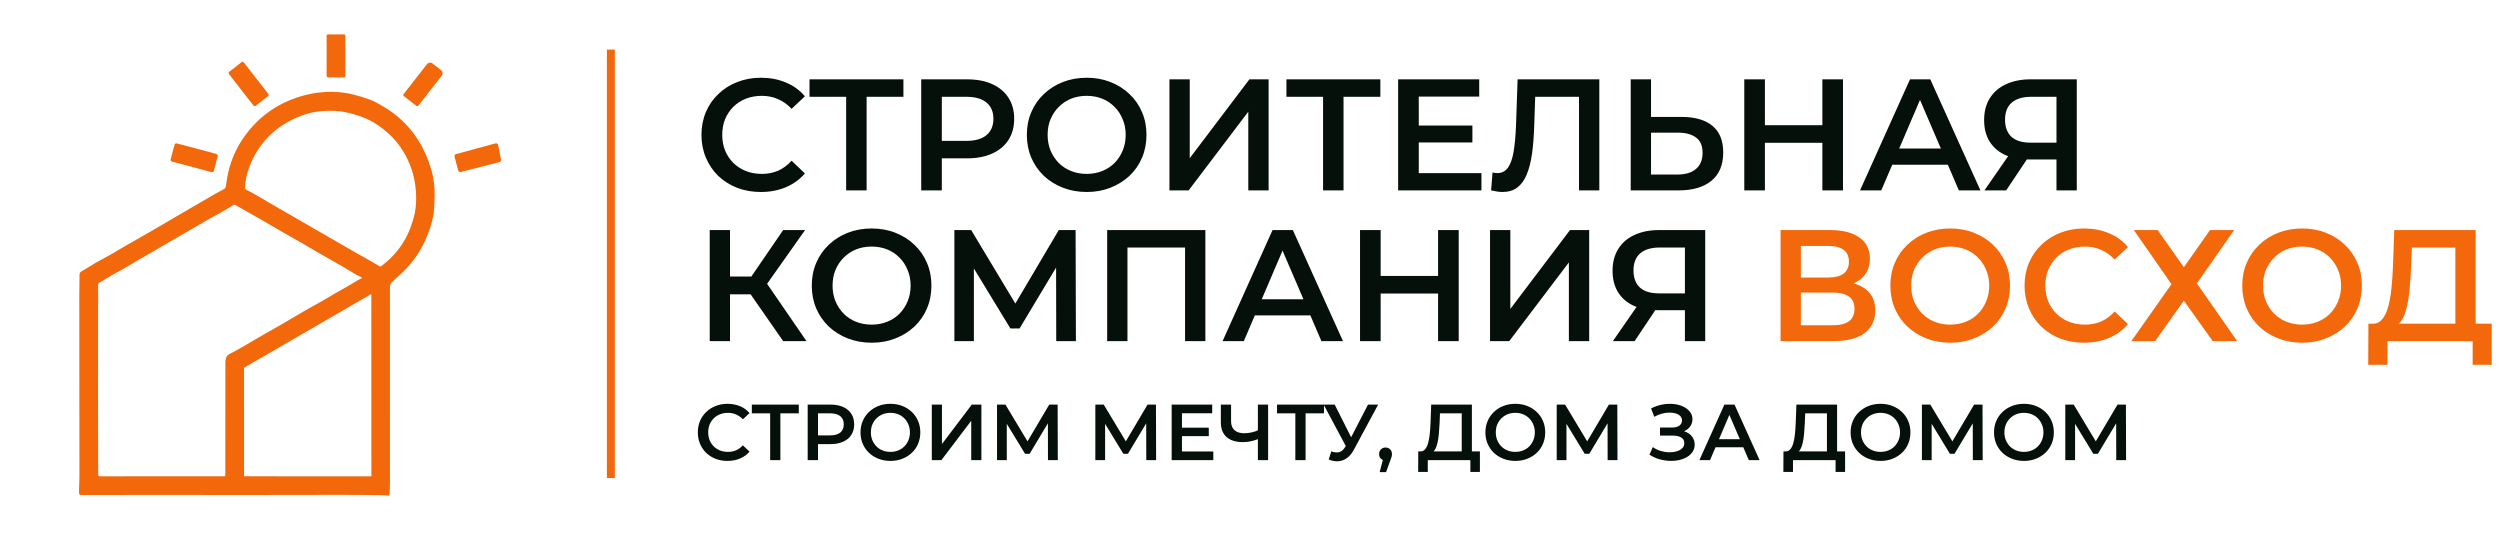
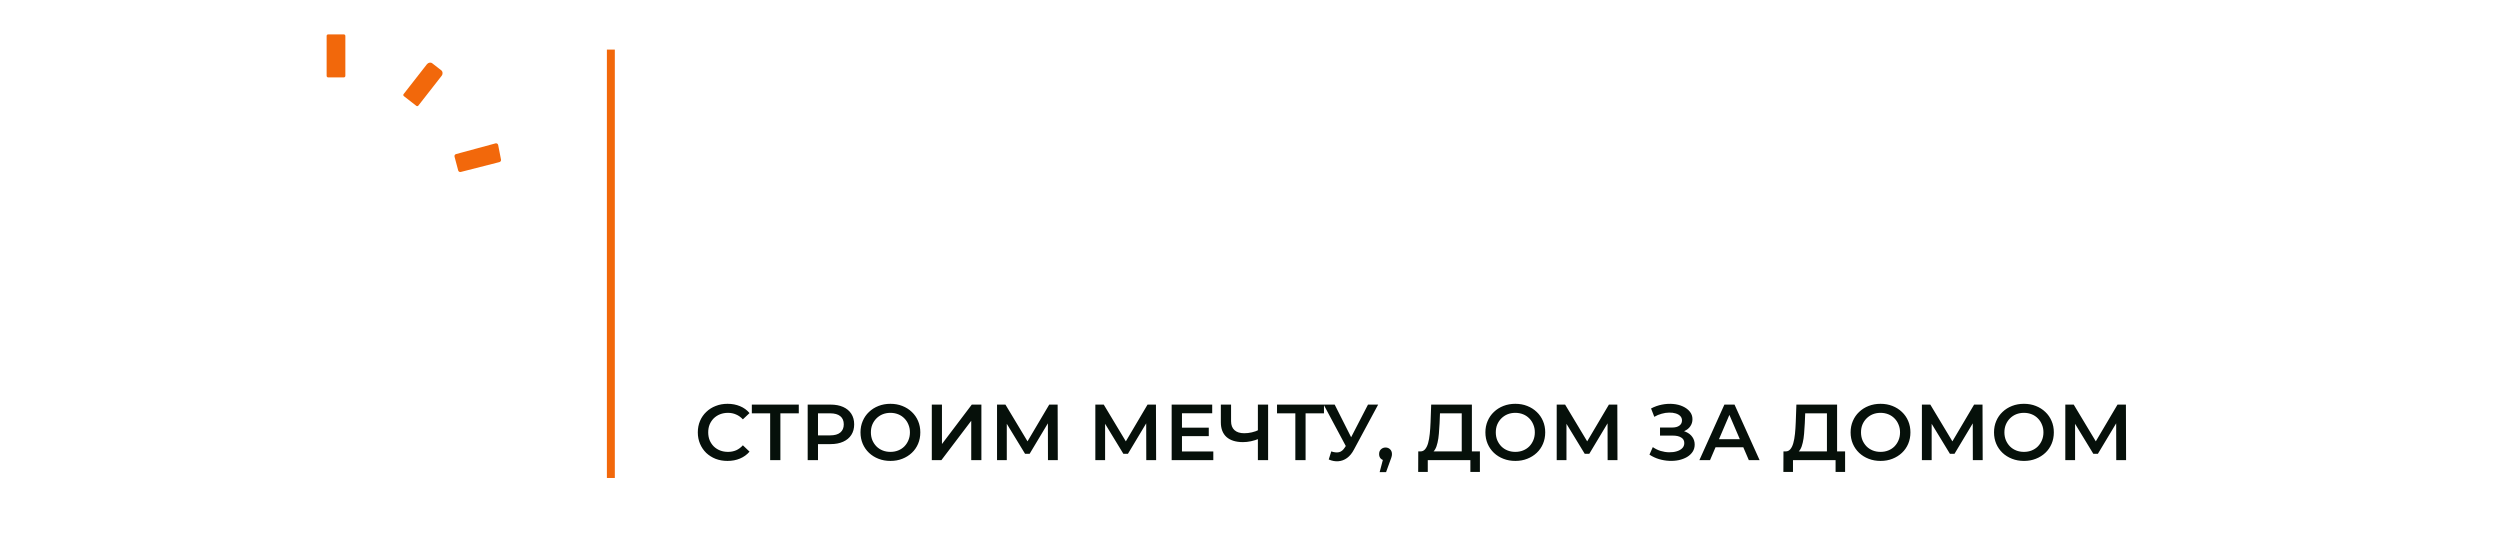
<svg xmlns="http://www.w3.org/2000/svg" width="176" height="38" viewBox="0 0 176 38" fill="none">
  <mask id="mask0_103_53" style="mask-type:luminance" maskUnits="userSpaceOnUse" x="0" y="0" width="38" height="38">
    <path d="M37.14 0H0V37.14H37.14V0Z" fill="white" />
  </mask>
  <g mask="url(#mask0_103_53)">
    <mask id="mask1_103_53" style="mask-type:luminance" maskUnits="userSpaceOnUse" x="0" y="0" width="38" height="38">
      <path d="M0 0H37.14V37.14H0V0Z" fill="white" />
    </mask>
    <g mask="url(#mask1_103_53)">
-       <path d="M26.122 33.536C26.135 33.536 26.146 33.526 26.146 33.513L26.14 20.739C26.14 20.726 26.129 20.715 26.116 20.716C26.112 20.716 26.108 20.717 26.105 20.719L17.192 25.881C17.184 25.885 17.18 25.893 17.18 25.902L17.181 33.506C17.181 33.519 17.192 33.53 17.205 33.53L26.122 33.536ZM23.466 18.39C22.777 18.005 22.171 17.656 21.649 17.342C21.068 16.993 20.488 16.692 19.939 16.367C18.794 15.692 17.661 15.042 16.54 14.418C16.508 14.4 16.477 14.401 16.447 14.421C15.868 14.804 15.25 15.108 14.651 15.457C13.012 16.413 11.32 17.395 9.575 18.401C9.163 18.639 8.76 18.902 8.342 19.117C8.009 19.29 7.666 19.489 7.314 19.715C7.217 19.778 7.116 19.835 7.012 19.888C6.887 19.951 6.898 20.18 6.903 20.299C6.924 20.825 6.906 21.343 6.906 21.849C6.898 25.647 6.9 29.498 6.912 33.404C6.912 33.489 6.954 33.532 7.039 33.532L15.807 33.529C15.838 33.529 15.862 33.505 15.862 33.474C15.867 30.843 15.869 28.206 15.867 25.565C15.867 25.326 15.903 25.05 16.133 24.935C16.961 24.52 17.739 24.016 18.534 23.569C19.462 23.047 20.412 22.498 21.383 21.921C21.639 21.768 21.893 21.625 22.142 21.492C22.673 21.208 23.182 20.883 23.706 20.587C24.134 20.345 24.567 20.116 24.977 19.853C25.138 19.75 25.297 19.664 25.453 19.595C25.473 19.587 25.483 19.563 25.474 19.544C25.47 19.534 25.463 19.527 25.453 19.523C25.287 19.452 25.134 19.373 24.993 19.287C24.44 18.948 23.931 18.649 23.466 18.39ZM29.203 12.833C29.067 11.995 28.749 11.197 28.25 10.441C27.841 9.824 27.281 9.272 26.571 8.788C26.261 8.576 25.905 8.394 25.504 8.242C25.129 8.1 24.74 7.985 24.337 7.899C23.819 7.788 23.285 7.788 22.765 7.815C21.761 7.866 20.812 8.235 19.936 8.783C18.5 9.681 17.461 11.306 17.26 12.964C17.251 13.046 17.246 13.129 17.245 13.213C17.245 13.274 17.279 13.33 17.334 13.356C17.945 13.655 18.512 14.022 19.099 14.358C21.143 15.53 23.171 16.7 25.181 17.866C25.679 18.156 26.208 18.422 26.704 18.738C26.747 18.765 26.802 18.763 26.843 18.733C27.74 18.081 28.49 17.127 28.883 16.069C29.032 15.668 29.135 15.324 29.194 15.035C29.329 14.366 29.332 13.633 29.203 12.833ZM26.544 7.245C27.008 7.507 27.477 7.783 27.881 8.112C29.129 9.132 29.919 10.418 30.362 11.93C30.536 12.527 30.616 13.172 30.6 13.864C30.595 14.118 30.583 14.384 30.565 14.661C30.547 14.936 30.511 15.188 30.457 15.416C30.133 16.773 29.515 17.938 28.602 18.911C28.283 19.251 27.922 19.548 27.581 19.865C27.48 19.959 27.451 20.114 27.451 20.247C27.458 24.682 27.458 29.264 27.452 33.994C27.451 34.263 27.433 34.529 27.429 34.801C27.428 34.851 27.387 34.89 27.337 34.889C27.334 34.889 27.33 34.888 27.326 34.888C27.226 34.873 27.124 34.865 27.021 34.863C25.916 34.844 24.8 34.836 23.673 34.839C19.411 34.85 15.231 34.851 11.132 34.843C9.34 34.839 7.561 34.855 5.684 34.846C5.624 34.846 5.574 34.799 5.57 34.738C5.562 34.617 5.561 34.493 5.567 34.367C5.603 33.635 5.591 32.947 5.591 32.239C5.586 28.457 5.583 24.726 5.582 21.045C5.582 20.382 5.587 19.811 5.598 19.332C5.601 19.233 5.655 19.144 5.741 19.097C6.187 18.856 6.595 18.567 7.044 18.326C7.333 18.171 7.636 18.018 7.913 17.85C8.885 17.261 9.892 16.72 10.871 16.139C12.174 15.366 13.478 14.632 14.767 13.868C15.057 13.696 15.383 13.515 15.746 13.326C15.85 13.272 15.889 13.2 15.904 13.09C15.926 12.938 15.948 12.791 15.97 12.649C16.149 11.511 16.572 10.481 17.239 9.561C18.05 8.442 19.076 7.618 20.316 7.09C21.741 6.482 23.347 6.284 24.857 6.652C25.253 6.748 25.654 6.871 26.058 7.021C26.229 7.084 26.392 7.159 26.544 7.245Z" fill="#F2680B" />
      <path d="M23.101 2.421H24.207C24.265 2.421 24.313 2.468 24.313 2.527V5.342C24.313 5.401 24.265 5.449 24.207 5.449H23.101C23.042 5.449 22.995 5.401 22.995 5.342V2.527C22.995 2.468 23.042 2.421 23.101 2.421Z" fill="#F2680B" />
-       <path d="M16.143 5.049L17.001 4.38C17.054 4.339 17.13 4.349 17.171 4.402L18.886 6.605C18.927 6.657 18.917 6.733 18.865 6.774L18.006 7.442C17.954 7.483 17.878 7.474 17.837 7.421L16.122 5.218C16.081 5.166 16.09 5.09 16.143 5.049Z" fill="#F2680B" />
      <path d="M28.432 6.768C28.387 6.733 28.379 6.668 28.413 6.624L28.414 6.623L30.053 4.525C30.151 4.4 30.321 4.37 30.433 4.458L31.066 4.951C31.178 5.039 31.189 5.211 31.092 5.336L29.452 7.435C29.417 7.479 29.353 7.487 29.309 7.452L28.432 6.768Z" fill="#F2680B" />
-       <path d="M12.451 10.097L15.231 10.837C15.303 10.856 15.346 10.93 15.327 11.003L15.056 12.02C15.037 12.093 14.963 12.136 14.89 12.116L12.111 11.377C12.038 11.357 11.995 11.283 12.015 11.211L12.285 10.193C12.305 10.121 12.379 10.078 12.451 10.097Z" fill="#F2680B" />
      <path d="M32.104 10.847L34.885 10.093C34.964 10.072 35.047 10.119 35.068 10.199C35.069 10.202 35.07 10.206 35.071 10.209L35.271 11.237C35.286 11.315 35.237 11.391 35.161 11.411L32.438 12.106C32.358 12.126 32.277 12.079 32.256 11.999L31.999 11.03C31.978 10.95 32.025 10.868 32.104 10.847Z" fill="#F2680B" />
    </g>
  </g>
  <path d="M43.284 3.491H42.725V33.65H43.284V3.491Z" fill="#F2680B" />
-   <path d="M53.56 13.516C52.965 13.516 52.41 13.419 51.896 13.225C51.39 13.024 50.947 12.745 50.567 12.388C50.195 12.023 49.904 11.595 49.696 11.103C49.487 10.611 49.383 10.075 49.383 9.495C49.383 8.914 49.487 8.378 49.696 7.886C49.904 7.395 50.198 6.97 50.578 6.613C50.958 6.248 51.401 5.969 51.907 5.775C52.413 5.574 52.968 5.473 53.572 5.473C54.212 5.473 54.797 5.585 55.325 5.808C55.854 6.024 56.301 6.348 56.666 6.78L55.727 7.663C55.444 7.357 55.128 7.13 54.778 6.981C54.428 6.825 54.048 6.747 53.639 6.747C53.229 6.747 52.853 6.814 52.51 6.948C52.175 7.082 51.881 7.272 51.628 7.517C51.382 7.763 51.189 8.054 51.047 8.389C50.913 8.724 50.846 9.092 50.846 9.495C50.846 9.897 50.913 10.265 51.047 10.6C51.189 10.935 51.382 11.226 51.628 11.472C51.881 11.717 52.175 11.907 52.51 12.041C52.853 12.175 53.229 12.242 53.639 12.242C54.048 12.242 54.428 12.168 54.778 12.019C55.128 11.863 55.444 11.628 55.727 11.315L56.666 12.209C56.301 12.633 55.854 12.957 55.325 13.181C54.797 13.404 54.208 13.516 53.56 13.516ZM59.569 13.404V6.456L59.915 6.814H56.989V5.585H63.601V6.814H60.675L61.01 6.456V13.404H59.569ZM64.853 13.404V5.585H68.07C68.763 5.585 69.355 5.697 69.846 5.92C70.345 6.144 70.729 6.464 70.997 6.881C71.265 7.298 71.399 7.793 71.399 8.366C71.399 8.94 71.265 9.435 70.997 9.852C70.729 10.269 70.345 10.589 69.846 10.813C69.355 11.036 68.763 11.148 68.07 11.148H65.658L66.305 10.466V13.404H64.853ZM66.305 10.623L65.658 9.919H68.003C68.644 9.919 69.124 9.785 69.444 9.517C69.772 9.241 69.936 8.858 69.936 8.366C69.936 7.867 69.772 7.484 69.444 7.216C69.124 6.948 68.644 6.814 68.003 6.814H65.658L66.305 6.099V10.623ZM76.512 13.516C75.902 13.516 75.339 13.415 74.825 13.214C74.312 13.013 73.865 12.734 73.485 12.376C73.105 12.011 72.811 11.587 72.603 11.103C72.394 10.611 72.29 10.075 72.29 9.495C72.29 8.914 72.394 8.381 72.603 7.897C72.811 7.406 73.105 6.981 73.485 6.624C73.865 6.259 74.312 5.976 74.825 5.775C75.339 5.574 75.898 5.473 76.501 5.473C77.112 5.473 77.67 5.574 78.176 5.775C78.69 5.976 79.137 6.259 79.517 6.624C79.897 6.981 80.191 7.406 80.399 7.897C80.608 8.381 80.712 8.914 80.712 9.495C80.712 10.075 80.608 10.611 80.399 11.103C80.191 11.595 79.897 12.019 79.517 12.376C79.137 12.734 78.69 13.013 78.176 13.214C77.67 13.415 77.115 13.516 76.512 13.516ZM76.501 12.242C76.896 12.242 77.26 12.175 77.596 12.041C77.931 11.907 78.221 11.717 78.467 11.472C78.713 11.218 78.903 10.928 79.037 10.6C79.178 10.265 79.249 9.897 79.249 9.495C79.249 9.092 79.178 8.728 79.037 8.4C78.903 8.065 78.713 7.774 78.467 7.529C78.221 7.275 77.931 7.082 77.596 6.948C77.26 6.814 76.896 6.747 76.501 6.747C76.106 6.747 75.741 6.814 75.406 6.948C75.079 7.082 74.788 7.275 74.535 7.529C74.289 7.774 74.096 8.065 73.954 8.4C73.82 8.728 73.753 9.092 73.753 9.495C73.753 9.889 73.82 10.254 73.954 10.589C74.096 10.924 74.289 11.218 74.535 11.472C74.781 11.717 75.071 11.907 75.406 12.041C75.741 12.175 76.106 12.242 76.501 12.242ZM82.329 13.404V5.585H83.758V11.136L87.958 5.585H89.31V13.404H87.88V7.864L83.68 13.404H82.329ZM93.144 13.404V6.456L93.49 6.814H90.564V5.585H97.177V6.814H94.25L94.585 6.456V13.404H93.144ZM99.769 8.836H103.657V10.031H99.769V8.836ZM99.881 12.187H104.293V13.404H98.429V5.585H104.137V6.803H99.881V12.187ZM105.767 13.516C105.64 13.516 105.514 13.505 105.387 13.482C105.26 13.46 105.123 13.434 104.974 13.404L105.074 12.142C105.179 12.172 105.29 12.187 105.41 12.187C105.722 12.187 105.972 12.06 106.158 11.807C106.344 11.546 106.478 11.166 106.56 10.667C106.642 10.168 106.698 9.554 106.728 8.824L106.839 5.585H112.592V13.404H111.162V6.456L111.497 6.814H107.778L108.09 6.445L108.012 8.768C107.99 9.543 107.938 10.224 107.856 10.813C107.774 11.401 107.647 11.896 107.476 12.298C107.312 12.693 107.092 12.995 106.817 13.203C106.541 13.412 106.191 13.516 105.767 13.516ZM118.399 8.232C119.33 8.232 120.049 8.441 120.555 8.858C121.062 9.275 121.315 9.9 121.315 10.734C121.315 11.613 121.035 12.28 120.477 12.734C119.926 13.181 119.155 13.404 118.165 13.404H114.802V5.585H116.232V8.232H118.399ZM118.098 12.287C118.656 12.287 119.088 12.157 119.393 11.896C119.706 11.636 119.862 11.256 119.862 10.757C119.862 10.265 119.71 9.908 119.404 9.684C119.099 9.454 118.664 9.338 118.098 9.338H116.232V12.287H118.098ZM128.294 5.585H129.746V13.404H128.294V5.585ZM124.25 13.404H122.798V5.585H124.25V13.404ZM128.405 10.053H124.127V8.813H128.405V10.053ZM130.945 13.404L134.464 5.585H135.893L139.423 13.404H137.904L134.877 6.356H135.458L132.442 13.404H130.945ZM132.565 11.595L132.956 10.455H137.178L137.569 11.595H132.565ZM144.776 13.404V10.902L145.133 11.226H142.843C142.188 11.226 141.622 11.118 141.145 10.902C140.676 10.679 140.315 10.362 140.062 9.953C139.809 9.536 139.682 9.037 139.682 8.456C139.682 7.853 139.816 7.339 140.084 6.914C140.352 6.482 140.732 6.155 141.223 5.931C141.715 5.7 142.292 5.585 142.955 5.585H146.205V13.404H144.776ZM139.704 13.404L141.637 10.611H143.1L141.235 13.404H139.704ZM144.776 10.433V6.412L145.133 6.814H143C142.404 6.814 141.946 6.951 141.626 7.227C141.313 7.495 141.156 7.897 141.156 8.433C141.156 8.947 141.306 9.346 141.603 9.629C141.909 9.904 142.356 10.042 142.944 10.042H145.133L144.776 10.433ZM55.135 24.016L52.488 20.207L53.661 19.481L56.777 24.016H55.135ZM49.964 24.016V16.197H51.393V24.016H49.964ZM50.958 20.72V19.469H53.594V20.72H50.958ZM53.795 20.274L52.466 20.095L55.135 16.197H56.677L53.795 20.274ZM61.372 24.127C60.761 24.127 60.199 24.027 59.685 23.826C59.171 23.625 58.724 23.345 58.344 22.988C57.965 22.623 57.67 22.199 57.462 21.715C57.254 21.223 57.149 20.687 57.149 20.106C57.149 19.525 57.254 18.993 57.462 18.509C57.67 18.017 57.965 17.593 58.344 17.235C58.724 16.87 59.171 16.587 59.685 16.387C60.199 16.185 60.757 16.085 61.361 16.085C61.971 16.085 62.529 16.185 63.036 16.387C63.55 16.587 63.997 16.87 64.376 17.235C64.756 17.593 65.05 18.017 65.259 18.509C65.467 18.993 65.572 19.525 65.572 20.106C65.572 20.687 65.467 21.223 65.259 21.715C65.05 22.206 64.756 22.631 64.376 22.988C63.997 23.345 63.55 23.625 63.036 23.826C62.529 24.027 61.975 24.127 61.372 24.127ZM61.361 22.854C61.755 22.854 62.12 22.787 62.455 22.653C62.79 22.519 63.081 22.329 63.326 22.083C63.572 21.83 63.762 21.54 63.896 21.212C64.037 20.877 64.108 20.508 64.108 20.106C64.108 19.704 64.037 19.339 63.896 19.011C63.762 18.676 63.572 18.386 63.326 18.14C63.081 17.887 62.79 17.693 62.455 17.559C62.12 17.425 61.755 17.358 61.361 17.358C60.966 17.358 60.601 17.425 60.266 17.559C59.938 17.693 59.648 17.887 59.395 18.14C59.149 18.386 58.955 18.676 58.814 19.011C58.68 19.339 58.613 19.704 58.613 20.106C58.613 20.501 58.68 20.866 58.814 21.201C58.955 21.536 59.149 21.83 59.395 22.083C59.64 22.329 59.931 22.519 60.266 22.653C60.601 22.787 60.966 22.854 61.361 22.854ZM67.188 24.016V16.197H68.372L71.801 21.904H71.165L74.538 16.197H75.722L75.744 24.016H74.359L74.348 18.352H74.639L71.779 23.122H71.131L68.227 18.352H68.562V24.016H67.188ZM77.944 24.016V16.197H84.858V24.016H83.428V17.068L83.763 17.425H79.038L79.373 17.068V24.016H77.944ZM86.069 24.016L89.587 16.197H91.017L94.547 24.016H93.028L90.001 16.967H90.581L87.565 24.016H86.069ZM87.688 22.206L88.079 21.067H92.302L92.692 22.206H87.688ZM101.241 16.197H102.693V24.016H101.241V16.197ZM97.198 24.016H95.746V16.197H97.198V24.016ZM101.353 20.665H97.075V19.425H101.353V20.665ZM104.898 24.016V16.197H106.328V21.748L110.528 16.197H111.879V24.016H110.449V18.475L106.25 24.016H104.898ZM118.618 24.016V21.514L118.975 21.837H116.685C116.03 21.837 115.464 21.73 114.987 21.514C114.518 21.29 114.157 20.974 113.904 20.564C113.651 20.147 113.524 19.648 113.524 19.067C113.524 18.464 113.658 17.95 113.926 17.526C114.194 17.094 114.574 16.766 115.065 16.543C115.557 16.312 116.134 16.197 116.797 16.197H120.047V24.016H118.618ZM113.546 24.016L115.479 21.223H116.942L115.077 24.016H113.546ZM118.618 21.044V17.023L118.975 17.425H116.842C116.246 17.425 115.788 17.563 115.468 17.839C115.155 18.107 114.998 18.509 114.998 19.045C114.998 19.559 115.148 19.957 115.445 20.24C115.751 20.516 116.198 20.653 116.786 20.653H118.975L118.618 21.044Z" fill="#06100A" />
-   <path d="M125.351 24.016V16.197H128.847C129.726 16.197 130.411 16.372 130.902 16.722C131.394 17.064 131.64 17.559 131.64 18.207C131.64 18.848 131.405 19.343 130.936 19.693C130.467 20.035 129.849 20.207 129.082 20.207L129.283 19.805C130.154 19.805 130.828 19.98 131.304 20.329C131.781 20.68 132.019 21.186 132.019 21.849C132.019 22.526 131.77 23.059 131.271 23.446C130.772 23.826 130.035 24.016 129.059 24.016H125.351ZM126.781 22.899H129.015C129.521 22.899 129.905 22.805 130.165 22.619C130.426 22.426 130.556 22.132 130.556 21.737C130.556 21.342 130.426 21.055 130.165 20.877C129.905 20.691 129.521 20.598 129.015 20.598H126.781V22.899ZM126.781 19.536H128.724C129.193 19.536 129.551 19.443 129.797 19.257C130.042 19.064 130.165 18.788 130.165 18.431C130.165 18.058 130.042 17.779 129.797 17.593C129.551 17.407 129.193 17.314 128.724 17.314H126.781V19.536ZM137.304 24.127C136.693 24.127 136.131 24.027 135.617 23.826C135.103 23.625 134.657 23.345 134.277 22.988C133.897 22.623 133.603 22.199 133.394 21.715C133.186 21.223 133.082 20.687 133.082 20.106C133.082 19.525 133.186 18.993 133.394 18.509C133.603 18.017 133.897 17.593 134.277 17.235C134.657 16.87 135.103 16.587 135.617 16.387C136.131 16.185 136.69 16.085 137.293 16.085C137.903 16.085 138.462 16.185 138.968 16.387C139.482 16.587 139.929 16.87 140.309 17.235C140.688 17.593 140.982 18.017 141.191 18.509C141.399 18.993 141.504 19.525 141.504 20.106C141.504 20.687 141.399 21.223 141.191 21.715C140.982 22.206 140.688 22.631 140.309 22.988C139.929 23.345 139.482 23.625 138.968 23.826C138.462 24.027 137.907 24.127 137.304 24.127ZM137.293 22.854C137.687 22.854 138.052 22.787 138.387 22.653C138.722 22.519 139.013 22.329 139.259 22.083C139.504 21.83 139.694 21.54 139.828 21.212C139.97 20.877 140.041 20.508 140.041 20.106C140.041 19.704 139.97 19.339 139.828 19.011C139.694 18.676 139.504 18.386 139.259 18.14C139.013 17.887 138.722 17.693 138.387 17.559C138.052 17.425 137.687 17.358 137.293 17.358C136.898 17.358 136.533 17.425 136.198 17.559C135.87 17.693 135.58 17.887 135.327 18.14C135.081 18.386 134.887 18.676 134.746 19.011C134.612 19.339 134.545 19.704 134.545 20.106C134.545 20.501 134.612 20.866 134.746 21.201C134.887 21.536 135.081 21.83 135.327 22.083C135.573 22.329 135.863 22.519 136.198 22.653C136.533 22.787 136.898 22.854 137.293 22.854ZM146.706 24.127C146.11 24.127 145.555 24.03 145.042 23.837C144.535 23.636 144.092 23.357 143.712 22.999C143.34 22.634 143.049 22.206 142.841 21.715C142.633 21.223 142.528 20.687 142.528 20.106C142.528 19.525 142.633 18.989 142.841 18.498C143.049 18.006 143.344 17.582 143.724 17.224C144.103 16.859 144.546 16.58 145.053 16.387C145.559 16.185 146.114 16.085 146.717 16.085C147.358 16.085 147.942 16.197 148.471 16.42C148.999 16.636 149.446 16.96 149.811 17.392L148.873 18.274C148.59 17.969 148.273 17.742 147.924 17.593C147.573 17.436 147.194 17.358 146.784 17.358C146.375 17.358 145.998 17.425 145.656 17.559C145.321 17.693 145.027 17.883 144.774 18.129C144.528 18.375 144.334 18.665 144.193 19C144.059 19.335 143.992 19.704 143.992 20.106C143.992 20.508 144.059 20.877 144.193 21.212C144.334 21.547 144.528 21.837 144.774 22.083C145.027 22.329 145.321 22.519 145.656 22.653C145.998 22.787 146.375 22.854 146.784 22.854C147.194 22.854 147.573 22.779 147.924 22.631C148.273 22.474 148.59 22.24 148.873 21.927L149.811 22.82C149.446 23.245 148.999 23.569 148.471 23.792C147.942 24.016 147.354 24.127 146.706 24.127ZM150.225 16.197H151.901L153.744 18.81L155.587 16.197H157.285L154.66 19.95L157.497 24.016H155.777L153.744 21.167L151.722 24.016H150.046L152.872 20.006L150.225 16.197ZM162.077 24.127C161.466 24.127 160.904 24.027 160.39 23.826C159.876 23.625 159.429 23.345 159.049 22.988C158.67 22.623 158.375 22.199 158.167 21.715C157.958 21.223 157.854 20.687 157.854 20.106C157.854 19.525 157.958 18.993 158.167 18.509C158.375 18.017 158.67 17.593 159.049 17.235C159.429 16.87 159.876 16.587 160.39 16.387C160.904 16.185 161.462 16.085 162.065 16.085C162.676 16.085 163.234 16.185 163.741 16.387C164.255 16.587 164.702 16.87 165.081 17.235C165.461 17.593 165.755 18.017 165.964 18.509C166.172 18.993 166.276 19.525 166.276 20.106C166.276 20.687 166.172 21.223 165.964 21.715C165.755 22.206 165.461 22.631 165.081 22.988C164.702 23.345 164.255 23.625 163.741 23.826C163.234 24.027 162.68 24.127 162.077 24.127ZM162.065 22.854C162.46 22.854 162.825 22.787 163.16 22.653C163.495 22.519 163.786 22.329 164.031 22.083C164.277 21.83 164.467 21.54 164.601 21.212C164.742 20.877 164.813 20.508 164.813 20.106C164.813 19.704 164.742 19.339 164.601 19.011C164.467 18.676 164.277 18.386 164.031 18.14C163.786 17.887 163.495 17.693 163.16 17.559C162.825 17.425 162.46 17.358 162.065 17.358C161.671 17.358 161.306 17.425 160.971 17.559C160.643 17.693 160.352 17.887 160.099 18.14C159.854 18.386 159.66 18.676 159.519 19.011C159.385 19.339 159.318 19.704 159.318 20.106C159.318 20.501 159.385 20.866 159.519 21.201C159.66 21.536 159.854 21.83 160.099 22.083C160.345 22.329 160.636 22.519 160.971 22.653C161.306 22.787 161.671 22.854 162.065 22.854ZM172.858 23.345V17.425H169.797L169.741 18.81C169.719 19.332 169.685 19.827 169.641 20.296C169.603 20.758 169.54 21.178 169.451 21.558C169.369 21.938 169.254 22.254 169.104 22.508C168.956 22.761 168.773 22.928 168.557 23.01L166.993 22.787C167.276 22.802 167.507 22.705 167.686 22.497C167.872 22.288 168.017 21.997 168.122 21.625C168.226 21.253 168.304 20.817 168.356 20.318C168.408 19.812 168.445 19.265 168.468 18.676L168.557 16.197H174.287V23.345H172.858ZM166.725 25.68L166.736 22.787H175.416V25.68H174.075V24.016H168.077V25.68H166.725Z" fill="#F2680B" />
  <path d="M51.215 32.449C50.917 32.449 50.639 32.401 50.383 32.304C50.129 32.203 49.908 32.064 49.718 31.885C49.532 31.703 49.386 31.488 49.282 31.243C49.178 30.997 49.126 30.729 49.126 30.438C49.126 30.148 49.178 29.88 49.282 29.634C49.386 29.388 49.534 29.176 49.724 28.997C49.913 28.815 50.135 28.675 50.388 28.579C50.641 28.478 50.919 28.428 51.22 28.428C51.541 28.428 51.833 28.484 52.097 28.595C52.361 28.703 52.585 28.865 52.767 29.081L52.298 29.522C52.157 29.37 51.998 29.256 51.823 29.182C51.648 29.104 51.458 29.064 51.254 29.064C51.049 29.064 50.861 29.098 50.69 29.165C50.522 29.232 50.375 29.327 50.248 29.45C50.126 29.573 50.029 29.718 49.958 29.886C49.891 30.053 49.858 30.237 49.858 30.438C49.858 30.639 49.891 30.824 49.958 30.991C50.029 31.159 50.126 31.304 50.248 31.427C50.375 31.55 50.522 31.645 50.69 31.712C50.861 31.779 51.049 31.812 51.254 31.812C51.458 31.812 51.648 31.775 51.823 31.701C51.998 31.622 52.157 31.505 52.298 31.349L52.767 31.796C52.585 32.008 52.361 32.17 52.097 32.281C51.833 32.393 51.539 32.449 51.215 32.449ZM54.219 32.393V28.919L54.392 29.098H52.929V28.484H56.235V29.098H54.772L54.939 28.919V32.393H54.219ZM56.861 32.393V28.484H58.47C58.816 28.484 59.112 28.54 59.358 28.651C59.607 28.763 59.799 28.923 59.933 29.131C60.067 29.34 60.134 29.587 60.134 29.874C60.134 30.161 60.067 30.409 59.933 30.617C59.799 30.826 59.607 30.986 59.358 31.097C59.112 31.209 58.816 31.265 58.47 31.265H57.263L57.587 30.924V32.393H56.861ZM57.587 31.003L57.263 30.651H58.436C58.756 30.651 58.996 30.584 59.157 30.45C59.321 30.312 59.402 30.12 59.402 29.874C59.402 29.625 59.321 29.433 59.157 29.299C58.996 29.165 58.756 29.098 58.436 29.098H57.263L57.587 28.741V31.003ZM62.691 32.449C62.385 32.449 62.104 32.399 61.847 32.298C61.59 32.198 61.367 32.058 61.177 31.879C60.987 31.697 60.84 31.485 60.736 31.243C60.632 30.997 60.579 30.729 60.579 30.438C60.579 30.148 60.632 29.882 60.736 29.64C60.84 29.394 60.987 29.182 61.177 29.003C61.367 28.821 61.59 28.679 61.847 28.579C62.104 28.478 62.383 28.428 62.685 28.428C62.99 28.428 63.269 28.478 63.523 28.579C63.78 28.679 64.003 28.821 64.193 29.003C64.383 29.182 64.53 29.394 64.634 29.64C64.738 29.882 64.79 30.148 64.79 30.438C64.79 30.729 64.738 30.997 64.634 31.243C64.53 31.488 64.383 31.701 64.193 31.879C64.003 32.058 63.78 32.198 63.523 32.298C63.269 32.399 62.992 32.449 62.691 32.449ZM62.685 31.812C62.882 31.812 63.065 31.779 63.232 31.712C63.4 31.645 63.545 31.55 63.668 31.427C63.791 31.3 63.886 31.155 63.953 30.991C64.023 30.824 64.059 30.639 64.059 30.438C64.059 30.237 64.023 30.055 63.953 29.891C63.886 29.724 63.791 29.578 63.668 29.455C63.545 29.329 63.4 29.232 63.232 29.165C63.065 29.098 62.882 29.064 62.685 29.064C62.487 29.064 62.305 29.098 62.138 29.165C61.974 29.232 61.828 29.329 61.702 29.455C61.579 29.578 61.482 29.724 61.411 29.891C61.344 30.055 61.311 30.237 61.311 30.438C61.311 30.636 61.344 30.818 61.411 30.986C61.482 31.153 61.579 31.3 61.702 31.427C61.825 31.55 61.97 31.645 62.138 31.712C62.305 31.779 62.487 31.812 62.685 31.812ZM65.599 32.393V28.484H66.314V31.259L68.414 28.484H69.09V32.393H68.375V29.623L66.275 32.393H65.599ZM70.191 32.393V28.484H70.783L72.498 31.338H72.179L73.866 28.484H74.458L74.469 32.393H73.777L73.771 29.561H73.916L72.487 31.946H72.163L70.711 29.561H70.878V32.393H70.191ZM77.112 32.393V28.484H77.704L79.419 31.338H79.101L80.787 28.484H81.379L81.391 32.393H80.698L80.692 29.561H80.838L79.408 31.946H79.084L77.632 29.561H77.799V32.393H77.112ZM83.155 30.109H85.098V30.706H83.155V30.109ZM83.211 31.784H85.417V32.393H82.485V28.484H85.339V29.092H83.211V31.784ZM88.667 30.874C88.462 30.96 88.263 31.023 88.069 31.064C87.876 31.105 87.688 31.125 87.505 31.125C87.006 31.125 86.621 31.006 86.349 30.768C86.081 30.526 85.947 30.18 85.947 29.729V28.484H86.667V29.651C86.667 29.927 86.747 30.137 86.907 30.282C87.068 30.427 87.297 30.5 87.594 30.5C87.773 30.5 87.952 30.479 88.13 30.438C88.313 30.397 88.488 30.334 88.656 30.248L88.667 30.874ZM88.555 32.393V28.484H89.275V32.393H88.555ZM91.192 32.393V28.919L91.365 29.098H89.902V28.484H93.208V29.098H91.745L91.913 28.919V32.393H91.192ZM93.721 31.779C93.926 31.849 94.107 31.868 94.263 31.835C94.42 31.801 94.559 31.688 94.682 31.494L94.872 31.198L94.945 31.12L96.307 28.484H97.022L95.324 31.639C95.187 31.904 95.023 32.105 94.833 32.242C94.643 32.38 94.438 32.456 94.219 32.471C94.003 32.49 93.777 32.449 93.543 32.348L93.721 31.779ZM94.928 31.745L93.185 28.484H93.962L95.324 31.187L94.928 31.745ZM97.128 33.236L97.452 32.002L97.547 32.416C97.416 32.416 97.307 32.376 97.217 32.298C97.132 32.216 97.089 32.106 97.089 31.969C97.089 31.827 97.132 31.715 97.217 31.634C97.307 31.548 97.415 31.505 97.541 31.505C97.672 31.505 97.779 31.548 97.865 31.634C97.951 31.719 97.994 31.831 97.994 31.969C97.994 32.006 97.99 32.047 97.983 32.092C97.975 32.133 97.962 32.181 97.943 32.237C97.929 32.293 97.902 32.363 97.865 32.449L97.58 33.236H97.128ZM102.906 32.058V29.098H101.375L101.347 29.791C101.336 30.051 101.32 30.299 101.297 30.533C101.279 30.764 101.247 30.974 101.202 31.164C101.161 31.354 101.104 31.513 101.029 31.639C100.955 31.766 100.864 31.849 100.755 31.89L99.974 31.779C100.115 31.786 100.23 31.738 100.32 31.634C100.413 31.529 100.485 31.384 100.538 31.198C100.59 31.012 100.629 30.794 100.655 30.544C100.681 30.291 100.7 30.017 100.711 29.724L100.755 28.484H103.621V32.058H102.906ZM99.84 33.225L99.845 31.779H104.185V33.225H103.514V32.393H100.515V33.225H99.84ZM106.683 32.449C106.378 32.449 106.097 32.399 105.84 32.298C105.583 32.198 105.36 32.058 105.17 31.879C104.98 31.697 104.833 31.485 104.729 31.243C104.625 30.997 104.572 30.729 104.572 30.438C104.572 30.148 104.625 29.882 104.729 29.64C104.833 29.394 104.98 29.182 105.17 29.003C105.36 28.821 105.583 28.679 105.84 28.579C106.097 28.478 106.376 28.428 106.678 28.428C106.983 28.428 107.263 28.478 107.516 28.579C107.773 28.679 107.996 28.821 108.186 29.003C108.376 29.182 108.523 29.394 108.627 29.64C108.731 29.882 108.783 30.148 108.783 30.438C108.783 30.729 108.731 30.997 108.627 31.243C108.523 31.488 108.376 31.701 108.186 31.879C107.996 32.058 107.773 32.198 107.516 32.298C107.263 32.399 106.985 32.449 106.683 32.449ZM106.678 31.812C106.875 31.812 107.058 31.779 107.225 31.712C107.393 31.645 107.538 31.55 107.661 31.427C107.784 31.3 107.879 31.155 107.946 30.991C108.017 30.824 108.052 30.639 108.052 30.438C108.052 30.237 108.017 30.055 107.946 29.891C107.879 29.724 107.784 29.578 107.661 29.455C107.538 29.329 107.393 29.232 107.225 29.165C107.058 29.098 106.875 29.064 106.678 29.064C106.481 29.064 106.298 29.098 106.131 29.165C105.967 29.232 105.822 29.329 105.695 29.455C105.572 29.578 105.475 29.724 105.404 29.891C105.337 30.055 105.304 30.237 105.304 30.438C105.304 30.636 105.337 30.818 105.404 30.986C105.475 31.153 105.572 31.3 105.695 31.427C105.818 31.55 105.963 31.645 106.131 31.712C106.298 31.779 106.481 31.812 106.678 31.812ZM109.592 32.393V28.484H110.184L111.898 31.338H111.58L113.267 28.484H113.859L113.87 32.393H113.177L113.172 29.561H113.317L111.887 31.946H111.563L110.111 29.561H110.279V32.393H109.592ZM116.122 32.008L116.357 31.477C116.524 31.593 116.707 31.682 116.904 31.745C117.105 31.805 117.304 31.837 117.502 31.84C117.699 31.844 117.878 31.822 118.038 31.773C118.202 31.725 118.332 31.652 118.429 31.555C118.526 31.459 118.574 31.338 118.574 31.192C118.574 31.017 118.501 30.887 118.356 30.801C118.215 30.712 118.021 30.667 117.775 30.667H116.865V30.098H117.719C117.939 30.098 118.108 30.053 118.228 29.964C118.351 29.874 118.412 29.753 118.412 29.601C118.412 29.474 118.371 29.37 118.289 29.288C118.211 29.206 118.103 29.145 117.965 29.104C117.831 29.062 117.678 29.044 117.507 29.048C117.34 29.048 117.165 29.074 116.982 29.126C116.8 29.174 116.627 29.247 116.463 29.344L116.234 28.757C116.48 28.627 116.736 28.536 117.005 28.484C117.276 28.431 117.539 28.417 117.792 28.439C118.045 28.461 118.272 28.519 118.473 28.612C118.678 28.705 118.842 28.828 118.965 28.981C119.088 29.13 119.149 29.307 119.149 29.511C119.149 29.698 119.099 29.863 118.998 30.008C118.902 30.15 118.767 30.26 118.596 30.338C118.425 30.416 118.226 30.455 117.999 30.455L118.027 30.276C118.284 30.276 118.507 30.321 118.697 30.41C118.89 30.496 119.039 30.615 119.144 30.768C119.252 30.921 119.306 31.097 119.306 31.299C119.306 31.488 119.257 31.658 119.16 31.807C119.063 31.952 118.931 32.075 118.764 32.175C118.596 32.272 118.404 32.345 118.189 32.393C117.973 32.438 117.745 32.455 117.507 32.443C117.269 32.432 117.031 32.391 116.792 32.321C116.558 32.25 116.334 32.145 116.122 32.008ZM119.637 32.393L121.397 28.484H122.111L123.876 32.393H123.117L121.603 28.869H121.894L120.386 32.393H119.637ZM120.447 31.488L120.643 30.919H122.754L122.949 31.488H120.447ZM128.616 32.058V29.098H127.086L127.058 29.791C127.047 30.051 127.03 30.299 127.008 30.533C126.989 30.764 126.958 30.974 126.913 31.164C126.872 31.354 126.814 31.513 126.74 31.639C126.666 31.766 126.574 31.849 126.466 31.89L125.684 31.779C125.826 31.786 125.941 31.738 126.031 31.634C126.124 31.529 126.196 31.384 126.248 31.198C126.301 31.012 126.34 30.794 126.366 30.544C126.392 30.291 126.41 30.017 126.421 29.724L126.466 28.484H129.331V32.058H128.616ZM125.55 33.225L125.556 31.779H129.895V33.225H129.225V32.393H126.226V33.225H125.55ZM132.394 32.449C132.089 32.449 131.808 32.399 131.551 32.298C131.294 32.198 131.071 32.058 130.881 31.879C130.691 31.697 130.544 31.485 130.44 31.243C130.335 30.997 130.283 30.729 130.283 30.438C130.283 30.148 130.335 29.882 130.44 29.64C130.544 29.394 130.691 29.182 130.881 29.003C131.071 28.821 131.294 28.679 131.551 28.579C131.808 28.478 132.087 28.428 132.389 28.428C132.694 28.428 132.973 28.478 133.227 28.579C133.483 28.679 133.707 28.821 133.897 29.003C134.087 29.182 134.234 29.394 134.338 29.64C134.442 29.882 134.494 30.148 134.494 30.438C134.494 30.729 134.442 30.997 134.338 31.243C134.234 31.488 134.087 31.701 133.897 31.879C133.707 32.058 133.483 32.198 133.227 32.298C132.973 32.399 132.696 32.449 132.394 32.449ZM132.389 31.812C132.586 31.812 132.769 31.779 132.936 31.712C133.104 31.645 133.249 31.55 133.372 31.427C133.495 31.3 133.59 31.155 133.657 30.991C133.727 30.824 133.763 30.639 133.763 30.438C133.763 30.237 133.727 30.055 133.657 29.891C133.59 29.724 133.495 29.578 133.372 29.455C133.249 29.329 133.104 29.232 132.936 29.165C132.769 29.098 132.586 29.064 132.389 29.064C132.191 29.064 132.009 29.098 131.841 29.165C131.678 29.232 131.532 29.329 131.406 29.455C131.283 29.578 131.186 29.724 131.115 29.891C131.048 30.055 131.015 30.237 131.015 30.438C131.015 30.636 131.048 30.818 131.115 30.986C131.186 31.153 131.283 31.3 131.406 31.427C131.529 31.55 131.674 31.645 131.841 31.712C132.009 31.779 132.191 31.812 132.389 31.812ZM135.302 32.393V28.484H135.894L137.609 31.338H137.291L138.977 28.484H139.569L139.581 32.393H138.888L138.882 29.561H139.028L137.598 31.946H137.274L135.822 29.561H135.989V32.393H135.302ZM142.49 32.449C142.185 32.449 141.903 32.399 141.647 32.298C141.39 32.198 141.166 32.058 140.976 31.879C140.786 31.697 140.639 31.485 140.535 31.243C140.431 30.997 140.379 30.729 140.379 30.438C140.379 30.148 140.431 29.882 140.535 29.64C140.639 29.394 140.786 29.182 140.976 29.003C141.166 28.821 141.39 28.679 141.647 28.579C141.903 28.478 142.183 28.428 142.484 28.428C142.789 28.428 143.069 28.478 143.322 28.579C143.579 28.679 143.802 28.821 143.992 29.003C144.182 29.182 144.329 29.394 144.433 29.64C144.538 29.882 144.59 30.148 144.59 30.438C144.59 30.729 144.538 30.997 144.433 31.243C144.329 31.488 144.182 31.701 143.992 31.879C143.802 32.058 143.579 32.198 143.322 32.298C143.069 32.399 142.791 32.449 142.49 32.449ZM142.484 31.812C142.682 31.812 142.864 31.779 143.032 31.712C143.199 31.645 143.344 31.55 143.467 31.427C143.59 31.3 143.685 31.155 143.752 30.991C143.823 30.824 143.858 30.639 143.858 30.438C143.858 30.237 143.823 30.055 143.752 29.891C143.685 29.724 143.59 29.578 143.467 29.455C143.344 29.329 143.199 29.232 143.032 29.165C142.864 29.098 142.682 29.064 142.484 29.064C142.287 29.064 142.104 29.098 141.937 29.165C141.773 29.232 141.628 29.329 141.501 29.455C141.378 29.578 141.282 29.724 141.211 29.891C141.144 30.055 141.11 30.237 141.11 30.438C141.11 30.636 141.144 30.818 141.211 30.986C141.282 31.153 141.378 31.3 141.501 31.427C141.624 31.55 141.769 31.645 141.937 31.712C142.104 31.779 142.287 31.812 142.484 31.812ZM145.398 32.393V28.484H145.99L147.705 31.338H147.386L149.073 28.484H149.665L149.676 32.393H148.984L148.978 29.561H149.123L147.693 31.946H147.369L145.917 29.561H146.085V32.393H145.398Z" fill="#06100A" />
</svg>